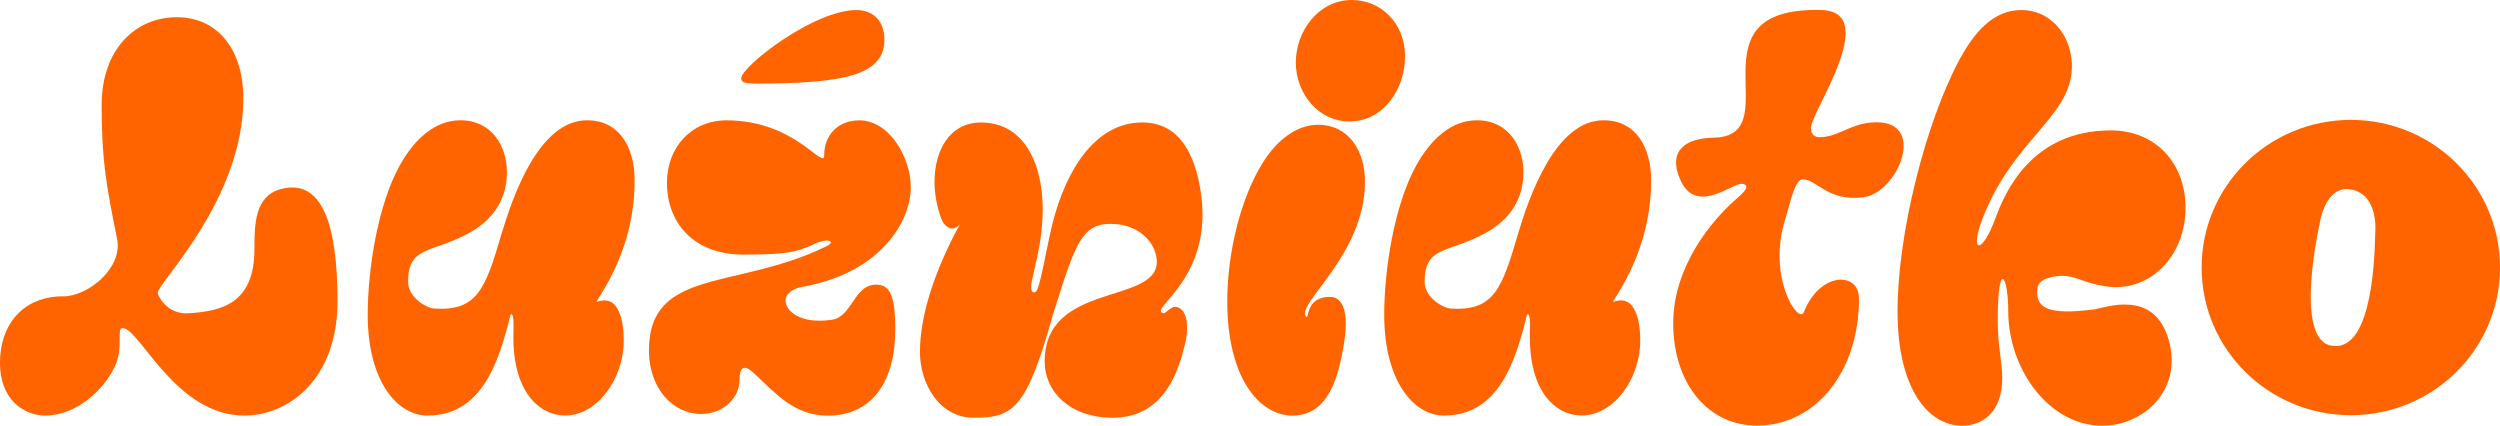
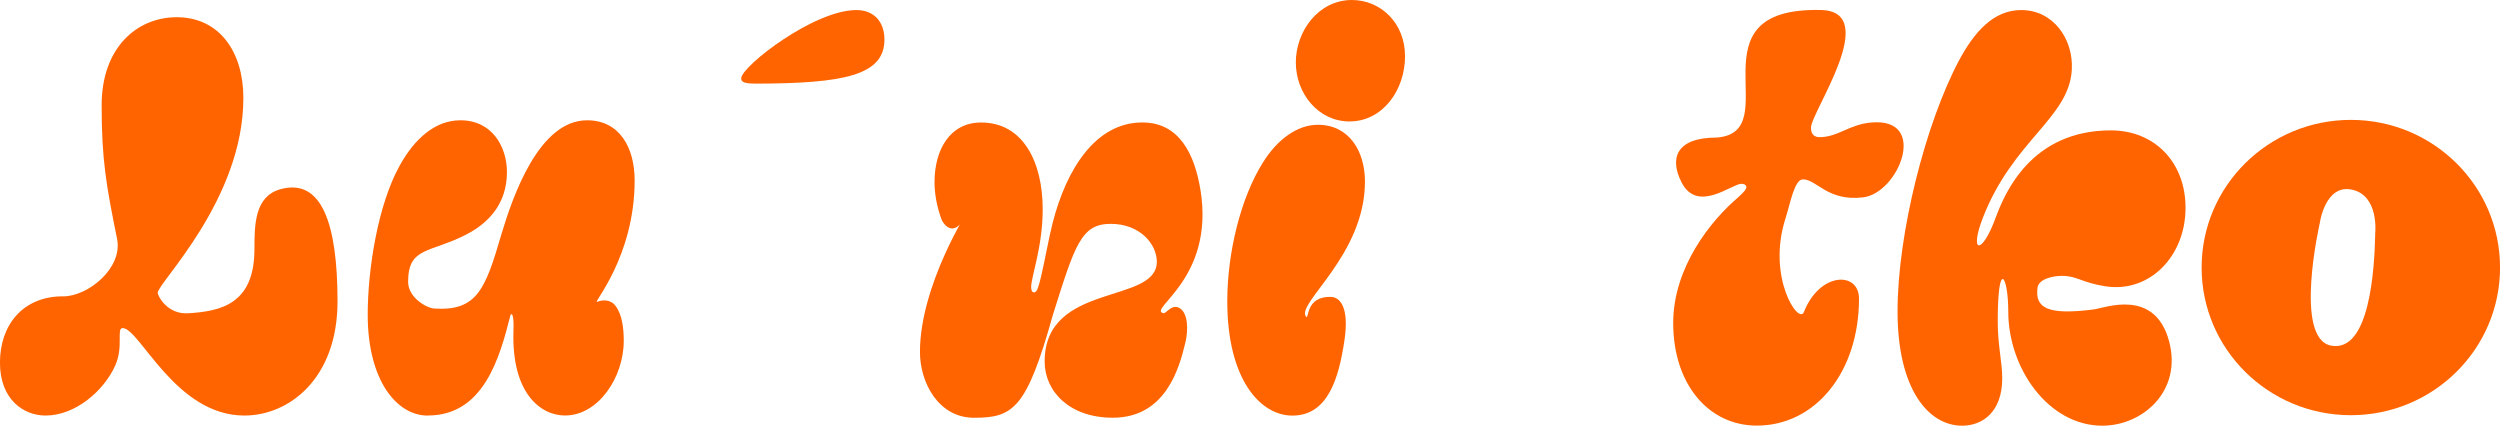
<svg xmlns="http://www.w3.org/2000/svg" width="464" height="79" viewBox="0 0 464 79" fill="none">
  <g clip-path="url(#clip0_189_2665)">
    <path d="M11.712 55.007C16.363 55.007 22.825 49.73 21.73 44.341C19.708 34.35 18.865 29.673 18.865 19.532C18.865 8.885 25.369 3.196 32.809 3.196C40.62 3.196 45.169 9.503 45.169 18.192C45.169 37.114 29.27 52.495 29.27 54.35C29.27 54.866 30.998 58.38 34.899 58.146C41.159 57.771 47.225 56.337 47.225 46.206C47.225 41.66 47.293 36.496 51.952 35.146C59.72 32.906 62.644 41.557 62.644 55.925C62.644 70.293 53.629 77.125 45.355 77.125C32.531 77.125 25.926 60.892 22.766 60.892C21.561 60.892 22.977 64.304 21.393 67.819C19.345 72.467 14.029 77.125 8.451 77.125C4.457 77.125 -0.008 74.229 -0.008 67.303C-0.008 60.377 4.179 54.997 11.703 54.997L11.712 55.007Z" fill="#FF6400" />
-     <path d="M268.065 77.135C262.302 77.135 256.91 70.621 256.91 58.418C256.91 50.039 258.772 38.052 262.858 30.704C265.554 25.84 269.363 22.325 274.106 22.325C280.054 22.325 282.751 27.293 282.751 31.941C282.751 37.837 279.313 41.351 275.404 43.422C268.52 47.04 264.408 45.7 264.408 52.317C264.408 55.213 267.812 57.172 269.261 57.266C277.148 57.762 278.732 53.77 281.706 43.526C283.846 36.393 288.699 22.325 297.622 22.325C303.663 22.325 306.452 27.396 306.452 33.488C306.452 47.752 298.523 56.431 299.484 56.028C300.444 55.625 301.952 55.513 302.904 56.769C304.135 58.4 304.429 60.883 304.429 63.264C304.429 70.087 299.669 77.116 293.535 77.116C288.977 77.116 283.576 72.974 283.964 61.399C284.099 57.406 283.416 58.437 283.416 58.437C281.403 66.469 278.395 77.116 268.073 77.116L268.065 77.135Z" fill="#FF6400" />
-     <path d="M134.849 22.334C147.766 22.334 152.972 31.847 152.972 28.745C152.972 25.333 155.298 22.334 159.477 22.334C165.147 22.334 169.048 29.363 169.048 34.743C169.048 41.06 163.53 50.461 149.4 53.151C148.103 53.357 147.016 53.694 146.24 54.603C144.741 56.337 147.083 60.405 154.363 59.355C158.12 58.821 158.457 53.047 162.358 52.841C165.029 52.701 166.167 54.5 166.167 61.117C166.167 71.042 161.701 77.144 153.621 77.144C147.285 77.144 143.763 72.786 139.879 69.215C138.132 67.609 137.259 68.046 137.259 70.527C137.259 73.732 134.377 76.835 130.106 76.835C124.899 76.835 120.442 72.083 120.442 65.044C120.442 49.636 136.812 53.835 153.259 45.765C155.492 44.734 153.461 44.087 151.009 45.353C147.85 46.796 145.912 47.255 138.009 47.255C128.623 47.255 123.787 41.257 123.787 33.918C123.787 27.301 128.345 22.334 134.849 22.334Z" fill="#FF6400" />
    <path d="M195.396 58.511C190.543 75.888 188.032 77.537 180.777 77.537C174.18 77.537 170.743 71.023 170.743 65.335C170.743 52.925 179.825 38.754 179.665 39.129C177.281 44.734 175.116 41.65 174.745 40.723C173.911 38.445 173.447 36.074 173.447 33.796C173.447 27.901 176.236 22.737 182.092 22.737C189.902 22.737 193.525 30.076 193.525 38.867C193.525 45.793 191.385 51.379 191.385 53.235C191.385 53.956 191.57 54.266 191.941 54.266C192.497 54.266 192.775 53.132 193.239 51.267C193.98 48.061 194.73 43.825 195.379 41.341C197.89 31.519 203.282 22.727 212.019 22.727C218.894 22.727 221.717 28.623 222.804 35.24C225.525 51.838 212.828 57.405 215.945 58.136C216.4 58.24 217.47 56.356 218.894 57.162C220.605 58.127 220.512 61.473 220.007 63.572C218.844 68.465 216.291 77.528 206.526 77.528C198.53 77.528 193.887 72.673 193.887 67.087C193.887 52.297 214.707 56.543 214.707 48.577C214.707 45.371 211.64 41.547 206.155 41.547C200.67 41.547 199.516 45.409 195.396 58.502V58.511Z" fill="#FF6400" />
    <path d="M242.376 58.737C243.024 59.599 242.131 54.913 247.111 55.11C248.484 55.166 250.498 56.694 249.529 63.179C248.501 70.012 246.555 77.135 239.865 77.135C233.916 77.135 227.783 70.415 227.783 55.934C227.783 46.834 230.293 36.702 234.38 30.189C237.076 25.849 240.792 23.159 244.6 23.159C250.363 23.159 253.337 28.014 253.337 33.703C253.337 47.349 240.556 56.309 242.376 58.737ZM250.919 0C256.219 0 260.777 4.236 260.777 10.441C260.777 16.645 256.691 22.541 250.456 22.541C244.693 22.541 240.505 17.367 240.505 11.584C240.505 5.802 244.693 0 250.919 0Z" fill="#FF6400" />
    <path d="M347.23 22.747C358.049 21.707 352.437 35.831 345.807 36.628C339.176 37.425 337.221 33.291 334.618 33.291C333.042 33.291 332.292 37.724 331.391 40.527C327.877 51.436 333.842 60.349 334.803 57.913C337.752 50.424 345.031 50.349 345.031 55.419C345.031 69.066 336.943 78.991 326.066 78.991C317.05 78.991 310.546 71.24 310.546 59.965C310.546 49.627 317.514 40.939 322.628 36.6C323.648 35.672 324.119 35.147 324.119 34.735C324.119 34.425 323.841 34.116 323.193 34.116C321.423 34.116 315.096 39.59 312.13 33.91C309.813 29.458 311.018 25.531 318.609 25.531C331.829 24.584 313.225 1.294 337.954 1.856C349.278 2.109 336.117 20.807 336.117 23.703C336.117 25.044 336.859 25.456 337.701 25.456C341.139 25.456 343.11 23.132 347.247 22.738L347.23 22.747Z" fill="#FF6400" />
    <path d="M370.384 40.432C372.094 35.793 376.998 24.199 391.784 24.199C399.873 24.199 405.636 30.094 405.636 38.567C405.636 47.565 398.963 54.36 390.858 53.151C386.316 52.466 385.583 51.201 382.702 51.201C380.84 51.201 378.379 51.838 378.169 53.376C377.646 57.199 380.056 58.53 388.642 57.424C390.63 57.171 399.898 53.422 402.569 63.291C405.088 72.598 397.64 79.009 390.209 79.009C380.174 79.009 372.734 68.362 372.734 57.809C372.734 51.192 370.78 47.78 370.78 59.674C370.78 64.116 371.614 67.219 371.614 70.218C371.614 76.422 367.991 79.009 364.174 79.009C357.948 79.009 352.185 72.289 352.185 57.809C352.185 43.328 357.392 22.859 363.618 11.171C366.407 5.998 369.937 1.865 375.144 1.865C381.092 1.865 384.842 7.254 384.53 12.924C384.033 21.922 373.619 25.989 368.016 40.432C365.48 46.983 367.78 47.49 370.384 40.432Z" fill="#FF6400" />
    <path d="M139.988 15.511C137.941 15.511 137.52 15.099 137.57 14.48C137.772 12.212 151.051 1.865 158.946 1.865C162.198 1.865 164.152 4.039 164.152 7.348C164.152 13.964 156.713 15.52 139.988 15.52V15.511Z" fill="#FF6400" />
    <path d="M79.402 77.135C73.639 77.135 68.247 70.621 68.247 58.418C68.247 50.039 70.109 38.052 74.195 30.704C76.892 25.84 80.7 22.325 85.444 22.325C91.392 22.325 94.088 27.293 94.088 31.941C94.088 37.837 90.65 41.351 86.741 43.422C79.857 47.04 75.746 45.7 75.746 52.317C75.746 55.213 79.15 57.172 80.599 57.266C88.485 57.762 90.069 53.77 93.043 43.526C95.183 36.393 100.036 22.325 108.959 22.325C115 22.325 117.789 27.396 117.789 33.488C117.789 47.752 109.861 56.431 110.821 56.028C111.782 55.625 113.29 55.513 114.242 56.769C115.472 58.4 115.767 60.883 115.767 63.264C115.767 70.087 111.006 77.116 104.873 77.116C100.314 77.116 94.914 72.974 95.301 61.399C95.436 57.406 94.754 58.437 94.754 58.437C92.74 66.469 89.732 77.116 79.411 77.116L79.402 77.135Z" fill="#FF6400" />
    <path d="M408.62 49.655C408.62 64.792 421.013 77.06 436.314 77.06C451.615 77.06 464.009 64.792 464.009 49.655C464.009 34.519 451.615 22.25 436.314 22.25C421.022 22.25 408.62 34.519 408.62 49.655ZM430.551 41.408C430.551 41.408 431.537 34.107 436.542 35.203C441.546 36.3 440.847 43.151 440.847 43.151C440.721 50.274 439.743 65.429 432.683 64.154C425.622 62.88 430.551 41.417 430.551 41.417V41.408Z" fill="#FF6400" />
  </g>
  <defs>
    <clipPath id="clip0_189_2665">
      <rect width="464" height="79" fill="white" />
    </clipPath>
  </defs>
</svg>